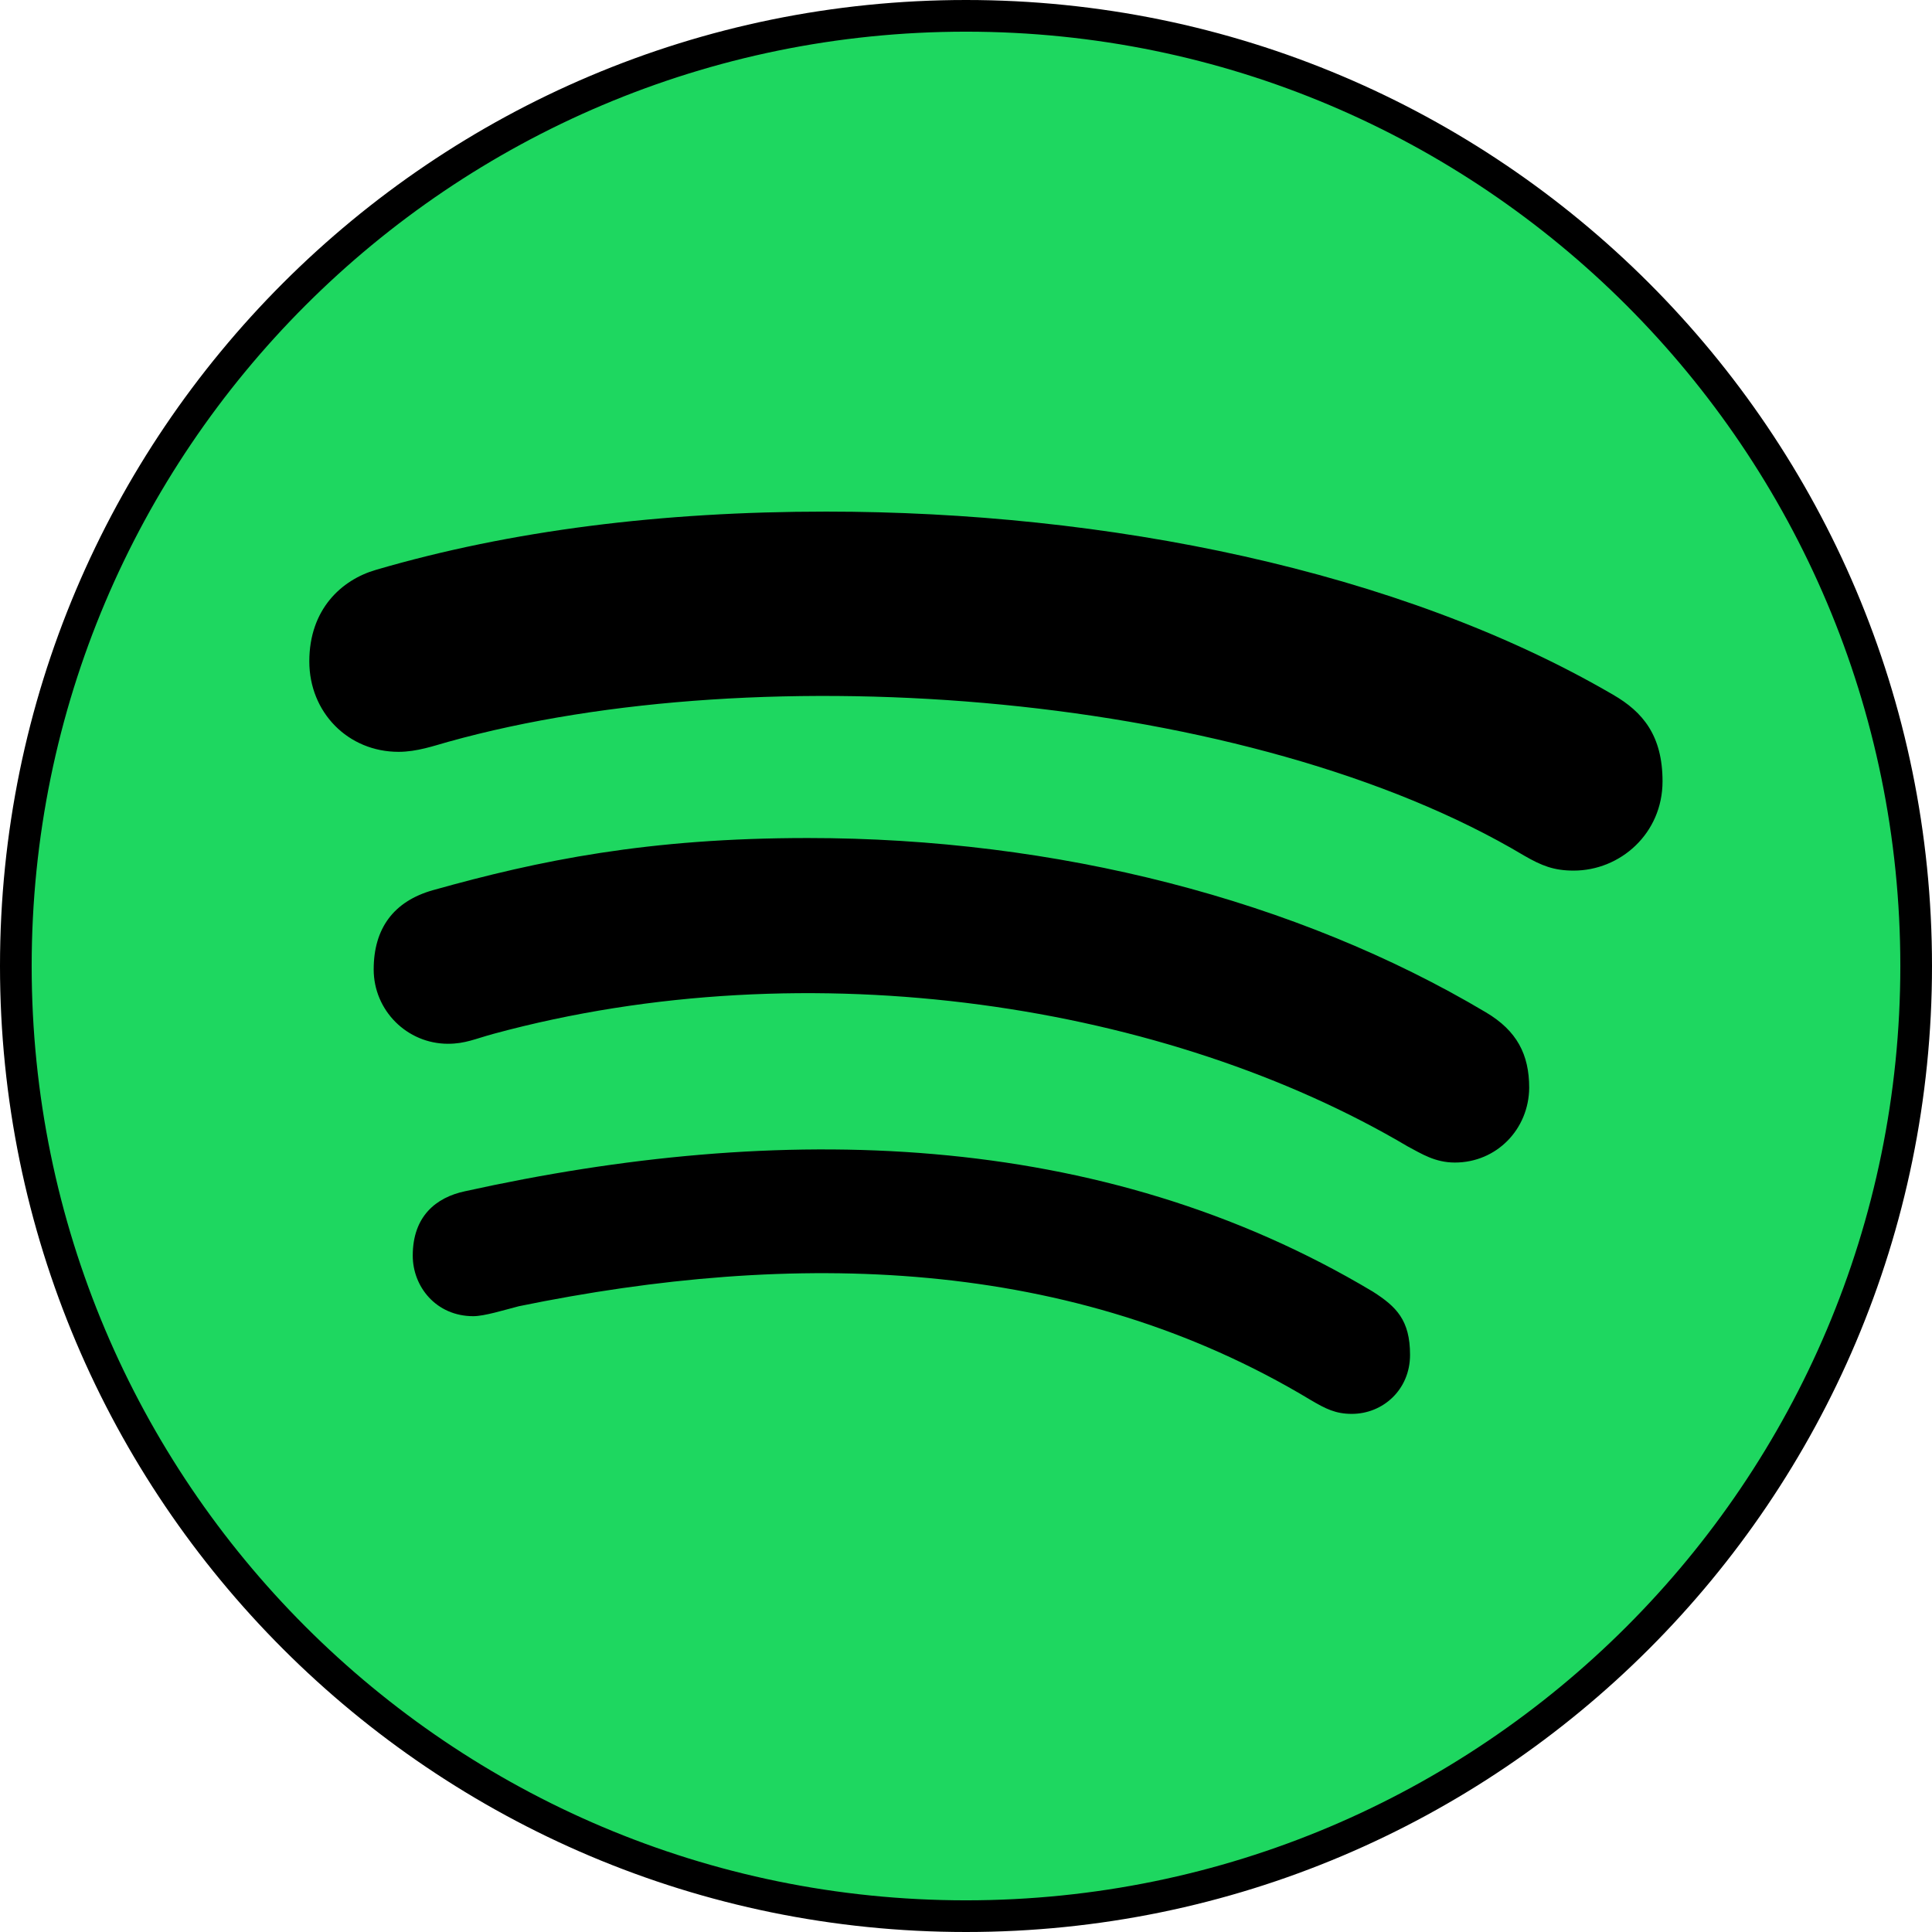
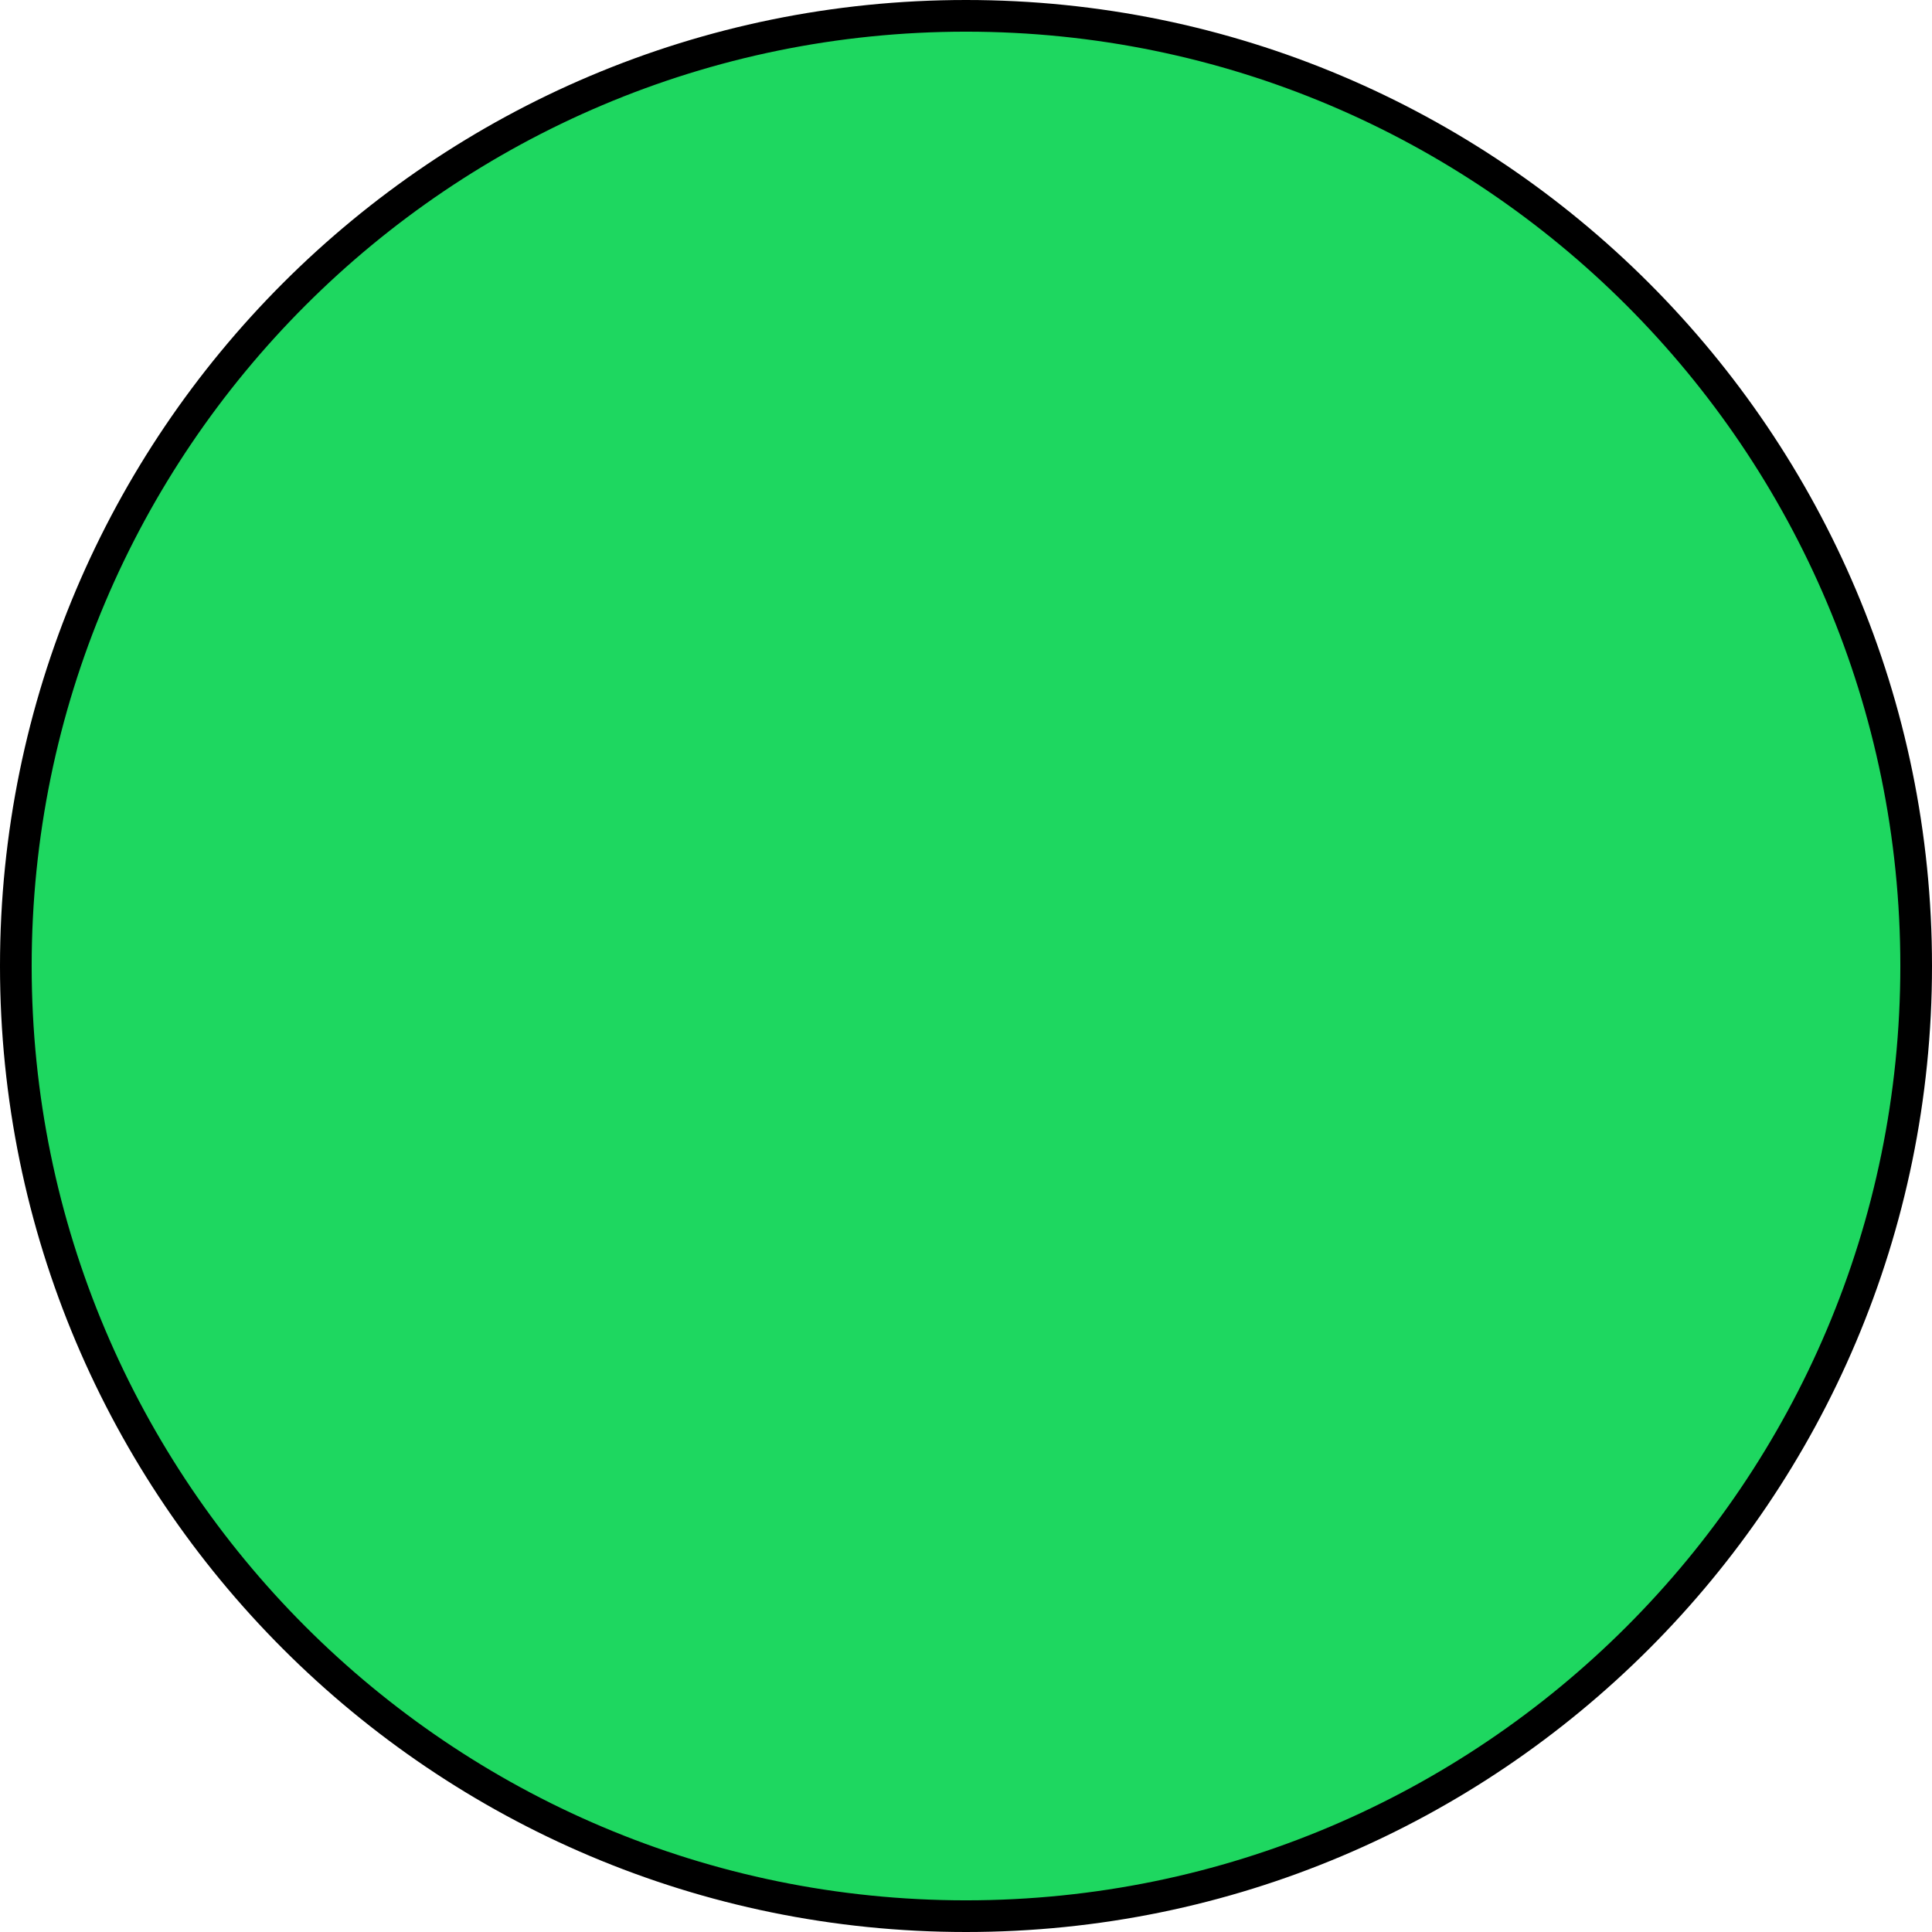
<svg xmlns="http://www.w3.org/2000/svg" fill="none" height="100%" overflow="visible" preserveAspectRatio="none" style="display: block;" viewBox="0 0 122 122" width="100%">
  <g id="Fill">
    <path d="M61 1C27.879 1 1 27.879 1 61C1 94.121 27.879 121 61 121C94.121 121 121 94.121 121 61C121 27.879 94.121 1 61 1Z" fill="#1ED760" />
    <path d="M120 61C120 28.431 93.569 2 61 2C28.431 2 2 28.431 2 61C2 93.569 28.431 120 61 120C93.569 120 120 93.569 120 61ZM122 61C122 94.673 94.673 122 61 122C27.327 122 9.67424e-07 94.673 0 61C0 27.327 27.327 0 61 0C94.673 9.67549e-07 122 27.327 122 61Z" fill="black" />
-     <path d="M99.371 54.976C98.113 54.976 97.339 54.661 96.25 54.032C79.024 43.75 48.226 41.282 28.29 46.847C27.419 47.089 26.331 47.476 25.169 47.476C21.976 47.476 19.532 44.984 19.532 41.766C19.532 38.476 21.564 36.613 23.742 35.984C32.258 33.492 41.79 32.306 52.169 32.306C69.831 32.306 88.339 35.984 101.863 43.871C103.75 44.96 104.984 46.46 104.984 49.339C104.984 52.629 102.323 54.976 99.371 54.976ZM91.871 73.411C90.613 73.411 89.766 72.855 88.895 72.395C73.774 63.444 51.226 59.839 31.169 65.282C30.008 65.597 29.379 65.911 28.29 65.911C25.702 65.911 23.597 63.806 23.597 61.218C23.597 58.629 24.855 56.911 27.347 56.21C34.073 54.323 40.944 52.919 51.008 52.919C66.71 52.919 81.879 56.815 93.831 63.927C95.79 65.089 96.564 66.589 96.564 68.694C96.54 71.306 94.508 73.411 91.871 73.411ZM85.363 89.282C84.347 89.282 83.718 88.968 82.774 88.411C67.677 79.314 50.113 78.927 32.766 82.484C31.823 82.726 30.589 83.113 29.887 83.113C27.54 83.113 26.064 81.25 26.064 79.29C26.064 76.798 27.54 75.613 29.355 75.226C49.169 70.847 69.419 71.234 86.694 81.564C88.169 82.508 89.04 83.355 89.04 85.556C89.04 87.758 87.323 89.282 85.363 89.282Z" fill="black" />
  </g>
</svg>